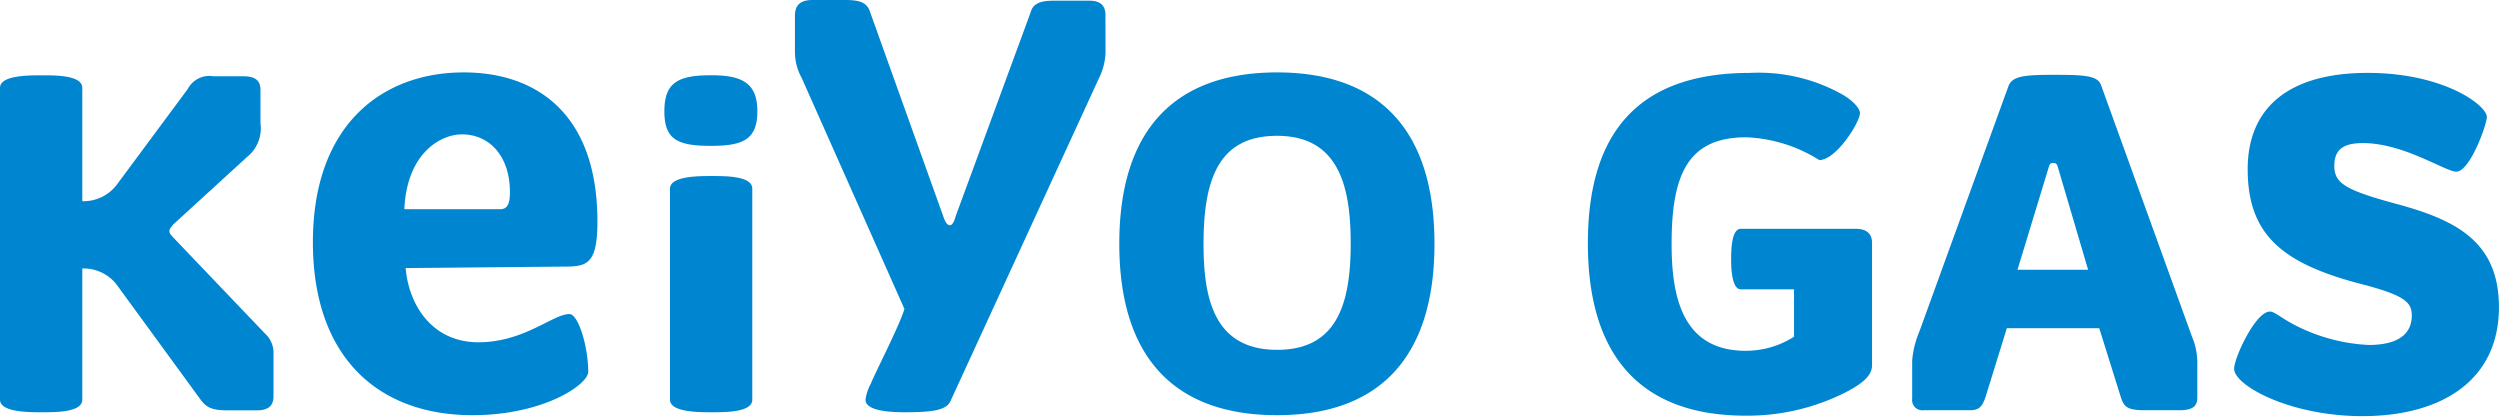
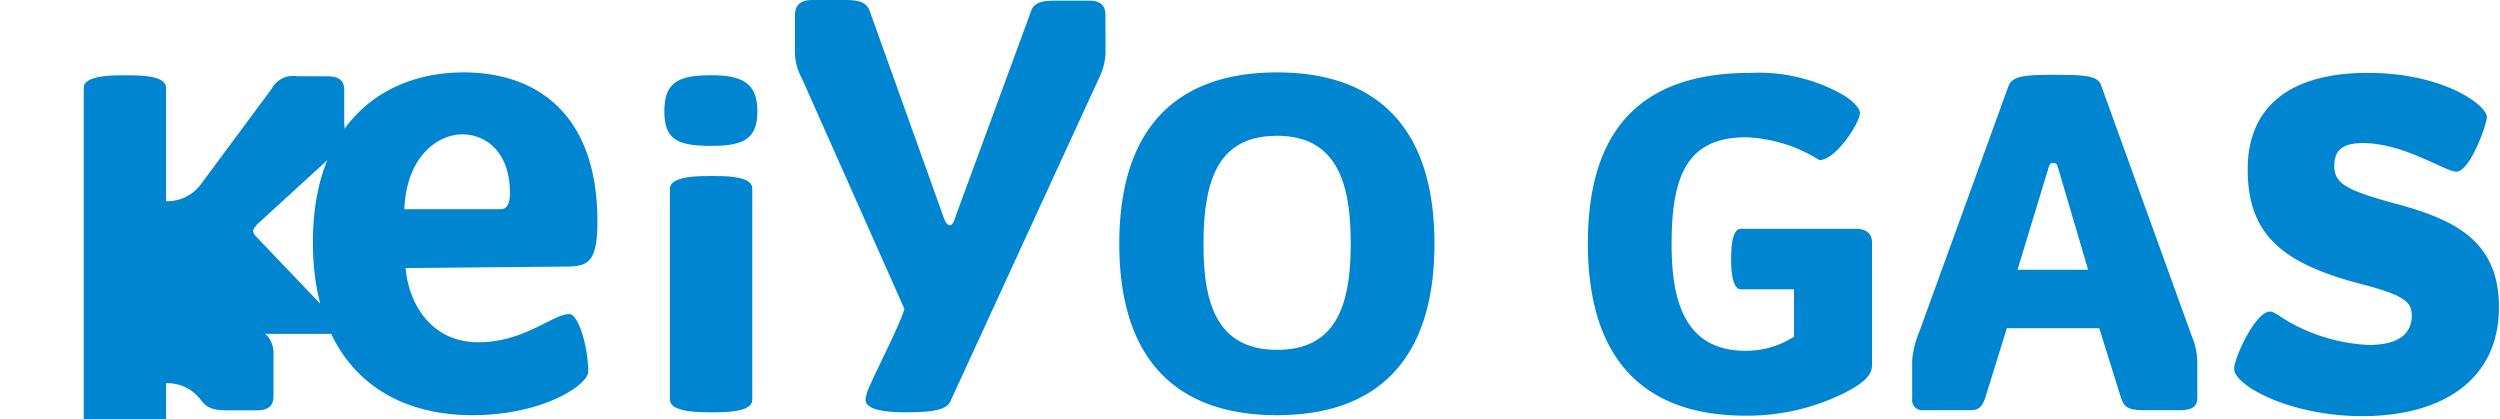
<svg xmlns="http://www.w3.org/2000/svg" width="155" height="26" viewBox="0 0 155 26" fill="none">
-   <path d="M68.542 3.287a3.927 3.927 0 01-.419 1.59L58.915 24.9c-.27.54-1.14.66-2.82.66-1.083 0-2.433-.12-2.433-.78a2.77 2.77 0 01.33-.991c.241-.63 1.784-3.613 2.083-4.634l-6.37-14.322a3.325 3.325 0 01-.419-1.591V.991c0-.48.15-.991 1.08-.991h2.071c.9 0 1.321.18 1.5.721l4.538 12.671c.12.36.24.571.42.571.151 0 .27-.241.361-.571L63.89.792c.15-.57.57-.75 1.471-.75h2.187c.78 0 .99.42.99.87l.005 2.375zM16.447 20.698a1.586 1.586 0 01.51 1.23v2.642c0 .48-.21.871-1.02.871h-1.83c-.992 0-1.322-.18-1.712-.721l-5.193-7.114a2.6 2.6 0 00-2.1-.961v8.135c0 .78-1.62.78-2.491.78-.841 0-2.611 0-2.611-.78V5.45c0-.781 1.741-.781 2.611-.781.87 0 2.491 0 2.491.781v7.024a2.586 2.586 0 002.161-1.051l4.383-5.913a1.51 1.51 0 011.591-.781h1.861c.9 0 1.051.42 1.051.871v2.041a2.276 2.276 0 01-.84 2.1l-4.563 4.172c-.09.12-.24.27-.24.391 0 .18.089.24.179.36l5.762 6.034zm52.949-5.583c0-7.084 3.451-10.626 9.786-10.626 6.3 0 9.755 3.542 9.755 10.626 0 7.114-3.482 10.626-9.755 10.626-6.304.002-9.786-3.512-9.786-10.626zm5.223 0c0 3.3.6 6.574 4.563 6.574 3.661 0 4.561-2.762 4.561-6.574 0-3.3-.6-6.694-4.56-6.694-3.513 0-4.564 2.492-4.564 6.694zm33.611 6.634a5.569 5.569 0 003-.871v-2.941h-3.3c-.54 0-.6-1.261-.6-1.8 0-.539 0-1.952.6-1.952h7.117c.6 0 1.02.24 1.02.871v7.594c0 .691-.72 1.2-1.652 1.681a13.488 13.488 0 01-6.183 1.441c-6.333 0-9.784-3.512-9.784-10.686 0-7.054 3.3-10.566 10.054-10.566a10.6 10.6 0 015.584 1.261c.69.36 1.23.9 1.23 1.231 0 .57-1.47 2.911-2.521 2.911a9.172 9.172 0 00-4.532-1.411c-3.633 0-4.623 2.342-4.623 6.6-.002 3.215.629 6.637 4.59 6.637zM154.184 7.25c0 .48-1.051 3.393-1.892 3.393-.69 0-3.241-1.771-5.792-1.771-1.2 0-1.773.39-1.773 1.41 0 1.08.691 1.5 3.784 2.342 3.692.99 6.423 2.31 6.423 6.423 0 4.592-3.632 6.754-8.465 6.754-4.473 0-7.954-1.891-7.954-2.942 0-.661 1.32-3.542 2.222-3.542.27 0 .659.36 1.379.75a11.11 11.11 0 004.744 1.32c1.8 0 2.671-.66 2.671-1.83 0-.81-.45-1.23-2.912-1.89-4.982-1.261-7.263-3-7.263-7.175 0-3.722 2.432-5.973 7.443-5.973 4.713 0 7.385 2.01 7.385 2.732zM35.301 19.472c.567 0 1.169 2.051 1.169 3.577 0 .8-2.786 2.692-7.179 2.692-5.786 0-9.892-3.535-9.892-10.727 0-7.272 4.285-10.525 9.356-10.525 4.429 0 8.285 2.49 8.285 9.24 0 2.651-.643 2.8-2.07 2.8l-9.82.092c.189 2.253 1.61 4.6 4.52 4.6 2.834-.006 4.611-1.749 5.631-1.749zm-4.286-6.5c.53 0 .6-.51.6-1.063 0-2.253-1.291-3.578-2.97-3.578-1.361 0-3.425 1.2-3.576 4.641h5.946zm104.89 7.906L130.262 5.27c-.21-.6-1.111-.631-2.943-.631-1.859 0-2.55.09-2.791.69l-5.522 15.214a5.896 5.896 0 00-.451 1.8v2.37a.637.637 0 00.43.694c.094.03.193.04.291.027h2.851c.571 0 .781-.21.991-.87l1.306-4.214h5.729l1.31 4.184c.21.69.389.9 1.53.9h2.131c.9 0 1.11-.3 1.11-.81v-2.181a4.17 4.17 0 00-.329-1.565zm-10.821-4.154l1.936-6.352c.06-.18.09-.27.27-.27.18 0 .241.06.3.27l1.872 6.352h-4.378zm-80.964-5.81c-.81 0-2.58 0-2.58.781V24.78c0 .78 1.77.78 2.58.78.9 0 2.522 0 2.522-.78V11.695c0-.781-1.62-.781-2.522-.781zm-.029-1.871c1.952 0 2.866-.378 2.866-2.142 0-1.732-.914-2.236-2.866-2.236-2.079 0-2.9.473-2.9 2.236 0 1.763.821 2.142 2.9 2.142z" fill="#0086D1" />
+   <path d="M68.542 3.287a3.927 3.927 0 01-.419 1.59L58.915 24.9c-.27.54-1.14.66-2.82.66-1.083 0-2.433-.12-2.433-.78a2.77 2.77 0 01.33-.991c.241-.63 1.784-3.613 2.083-4.634l-6.37-14.322a3.325 3.325 0 01-.419-1.591V.991c0-.48.15-.991 1.08-.991h2.071c.9 0 1.321.18 1.5.721l4.538 12.671c.12.36.24.571.42.571.151 0 .27-.241.361-.571L63.89.792c.15-.57.57-.75 1.471-.75h2.187c.78 0 .99.42.99.87l.005 2.375zM16.447 20.698a1.586 1.586 0 01.51 1.23v2.642c0 .48-.21.871-1.02.871h-1.83c-.992 0-1.322-.18-1.712-.721a2.6 2.6 0 00-2.1-.961v8.135c0 .78-1.62.78-2.491.78-.841 0-2.611 0-2.611-.78V5.45c0-.781 1.741-.781 2.611-.781.87 0 2.491 0 2.491.781v7.024a2.586 2.586 0 002.161-1.051l4.383-5.913a1.51 1.51 0 011.591-.781h1.861c.9 0 1.051.42 1.051.871v2.041a2.276 2.276 0 01-.84 2.1l-4.563 4.172c-.09.12-.24.27-.24.391 0 .18.089.24.179.36l5.762 6.034zm52.949-5.583c0-7.084 3.451-10.626 9.786-10.626 6.3 0 9.755 3.542 9.755 10.626 0 7.114-3.482 10.626-9.755 10.626-6.304.002-9.786-3.512-9.786-10.626zm5.223 0c0 3.3.6 6.574 4.563 6.574 3.661 0 4.561-2.762 4.561-6.574 0-3.3-.6-6.694-4.56-6.694-3.513 0-4.564 2.492-4.564 6.694zm33.611 6.634a5.569 5.569 0 003-.871v-2.941h-3.3c-.54 0-.6-1.261-.6-1.8 0-.539 0-1.952.6-1.952h7.117c.6 0 1.02.24 1.02.871v7.594c0 .691-.72 1.2-1.652 1.681a13.488 13.488 0 01-6.183 1.441c-6.333 0-9.784-3.512-9.784-10.686 0-7.054 3.3-10.566 10.054-10.566a10.6 10.6 0 015.584 1.261c.69.36 1.23.9 1.23 1.231 0 .57-1.47 2.911-2.521 2.911a9.172 9.172 0 00-4.532-1.411c-3.633 0-4.623 2.342-4.623 6.6-.002 3.215.629 6.637 4.59 6.637zM154.184 7.25c0 .48-1.051 3.393-1.892 3.393-.69 0-3.241-1.771-5.792-1.771-1.2 0-1.773.39-1.773 1.41 0 1.08.691 1.5 3.784 2.342 3.692.99 6.423 2.31 6.423 6.423 0 4.592-3.632 6.754-8.465 6.754-4.473 0-7.954-1.891-7.954-2.942 0-.661 1.32-3.542 2.222-3.542.27 0 .659.36 1.379.75a11.11 11.11 0 004.744 1.32c1.8 0 2.671-.66 2.671-1.83 0-.81-.45-1.23-2.912-1.89-4.982-1.261-7.263-3-7.263-7.175 0-3.722 2.432-5.973 7.443-5.973 4.713 0 7.385 2.01 7.385 2.732zM35.301 19.472c.567 0 1.169 2.051 1.169 3.577 0 .8-2.786 2.692-7.179 2.692-5.786 0-9.892-3.535-9.892-10.727 0-7.272 4.285-10.525 9.356-10.525 4.429 0 8.285 2.49 8.285 9.24 0 2.651-.643 2.8-2.07 2.8l-9.82.092c.189 2.253 1.61 4.6 4.52 4.6 2.834-.006 4.611-1.749 5.631-1.749zm-4.286-6.5c.53 0 .6-.51.6-1.063 0-2.253-1.291-3.578-2.97-3.578-1.361 0-3.425 1.2-3.576 4.641h5.946zm104.89 7.906L130.262 5.27c-.21-.6-1.111-.631-2.943-.631-1.859 0-2.55.09-2.791.69l-5.522 15.214a5.896 5.896 0 00-.451 1.8v2.37a.637.637 0 00.43.694c.094.03.193.04.291.027h2.851c.571 0 .781-.21.991-.87l1.306-4.214h5.729l1.31 4.184c.21.69.389.9 1.53.9h2.131c.9 0 1.11-.3 1.11-.81v-2.181a4.17 4.17 0 00-.329-1.565zm-10.821-4.154l1.936-6.352c.06-.18.09-.27.27-.27.18 0 .241.06.3.27l1.872 6.352h-4.378zm-80.964-5.81c-.81 0-2.58 0-2.58.781V24.78c0 .78 1.77.78 2.58.78.9 0 2.522 0 2.522-.78V11.695c0-.781-1.62-.781-2.522-.781zm-.029-1.871c1.952 0 2.866-.378 2.866-2.142 0-1.732-.914-2.236-2.866-2.236-2.079 0-2.9.473-2.9 2.236 0 1.763.821 2.142 2.9 2.142z" fill="#0086D1" />
</svg>